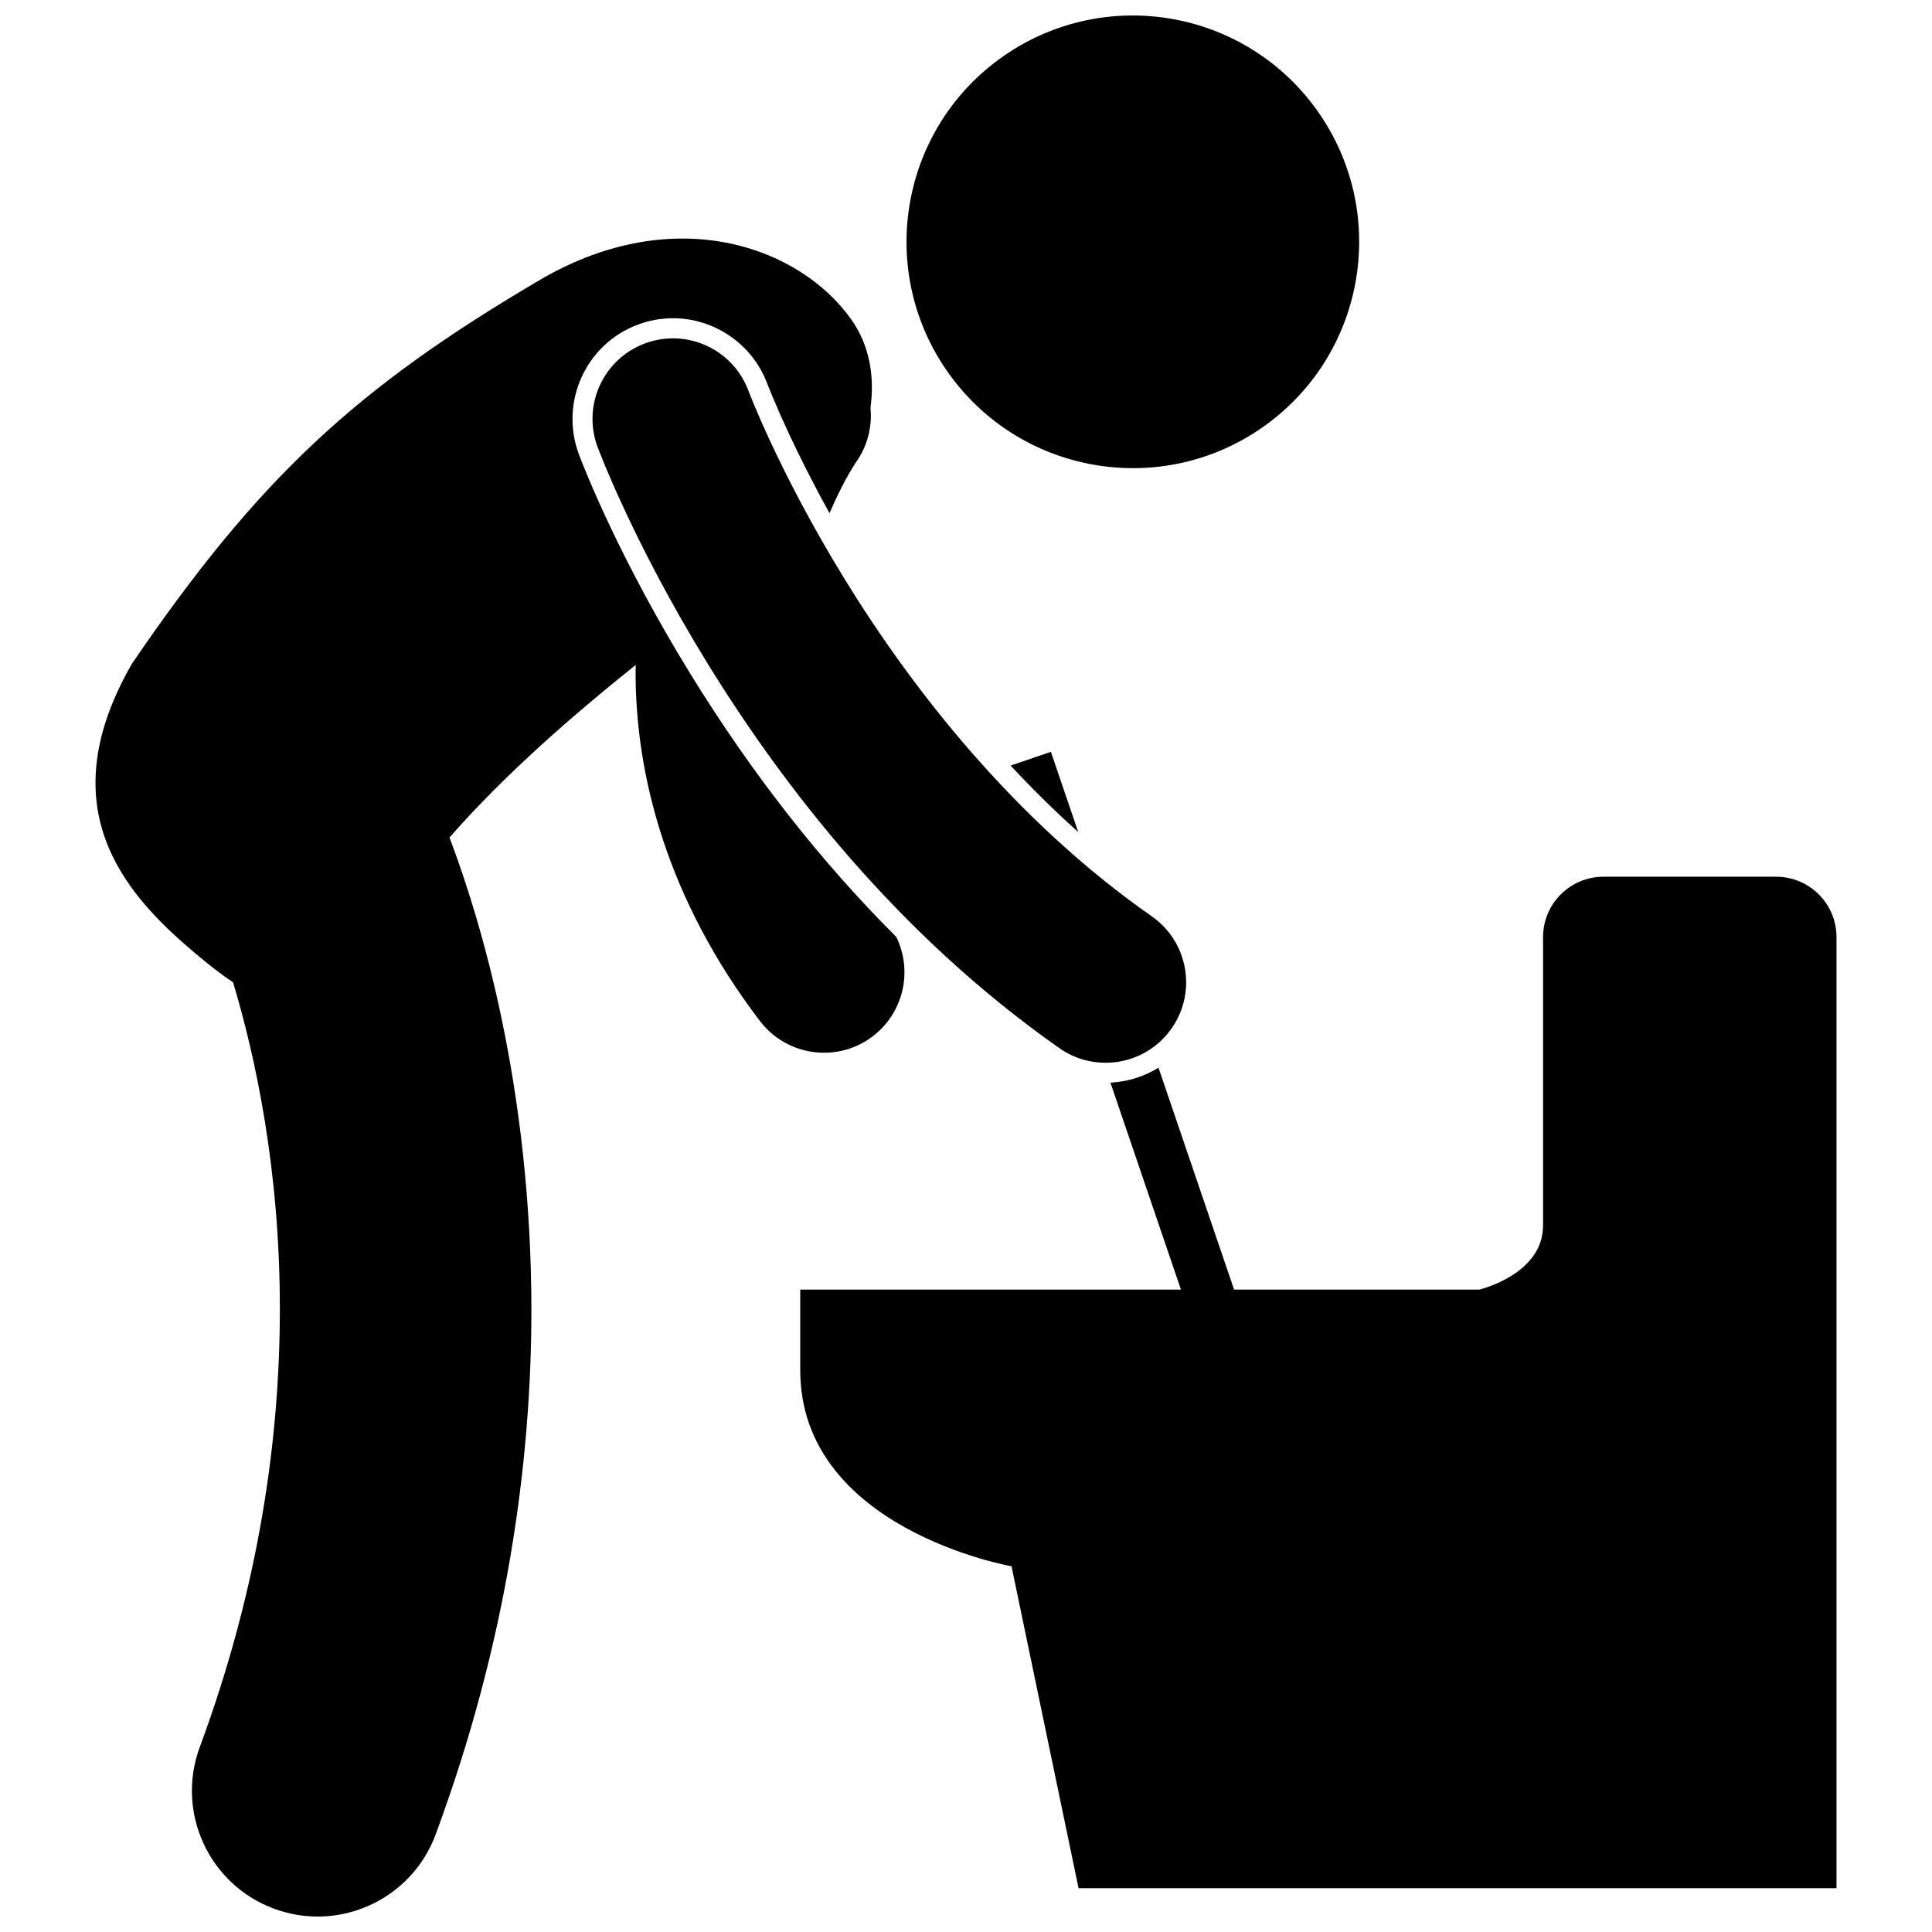
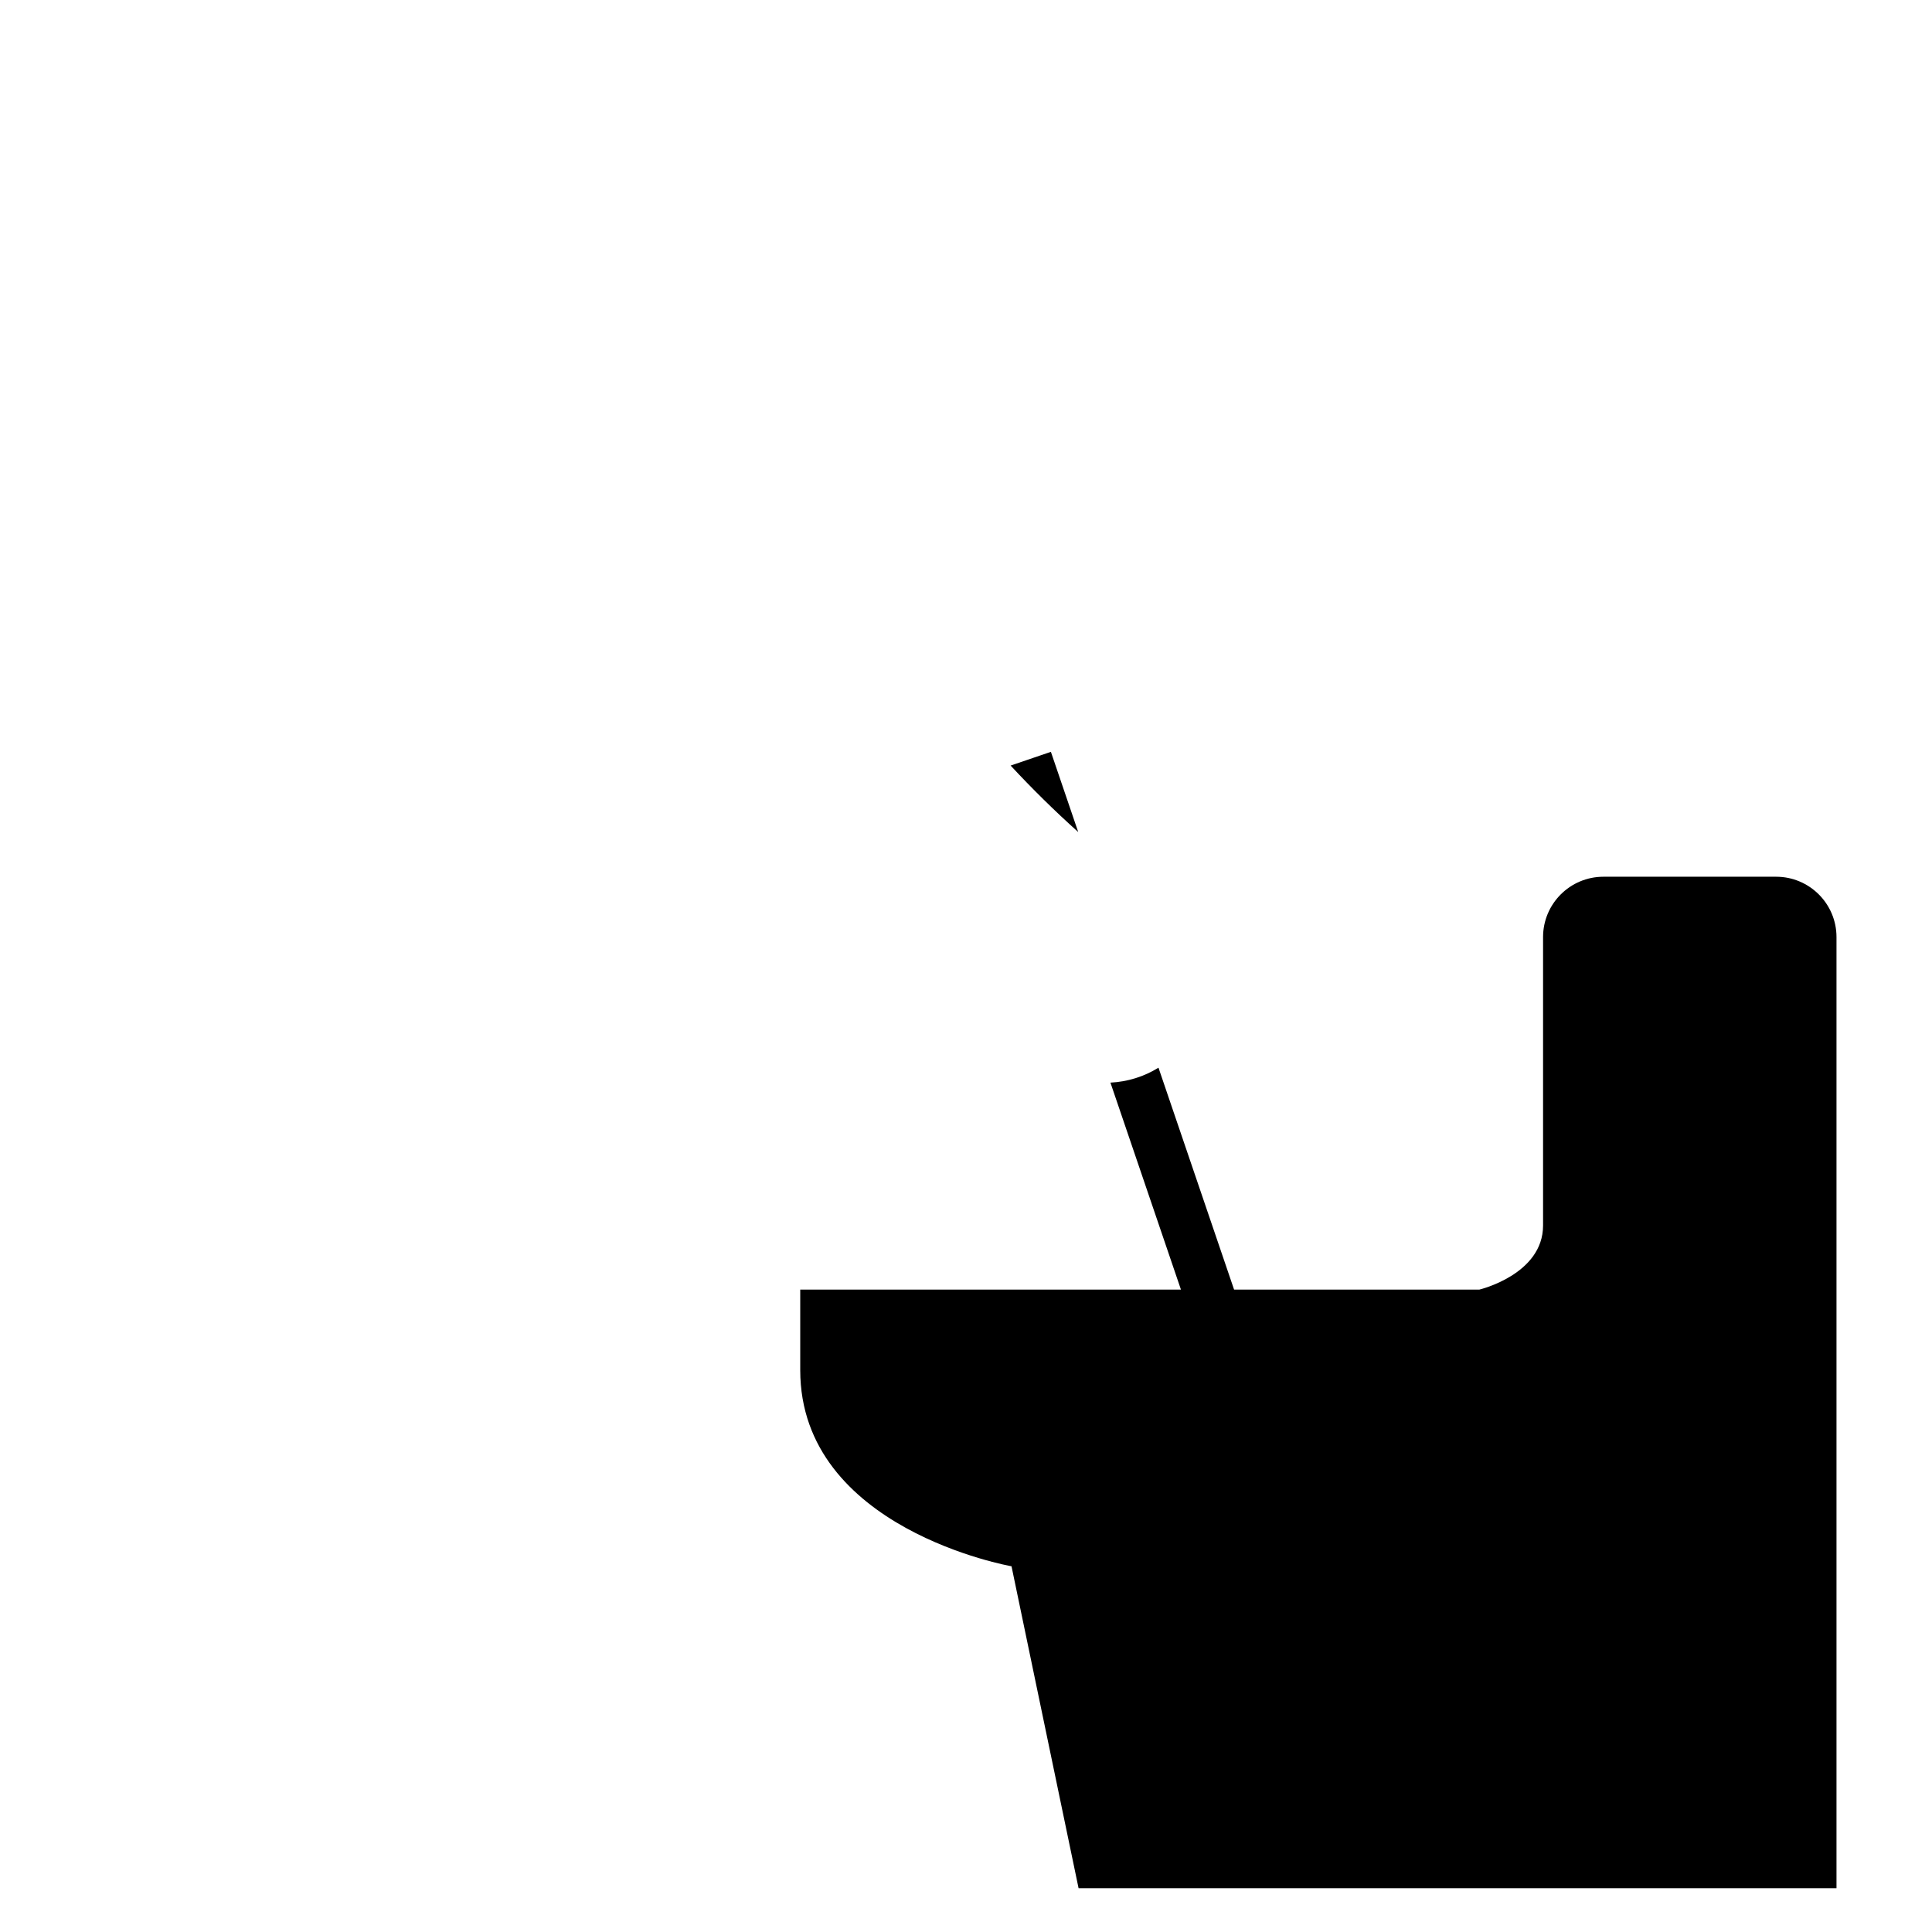
<svg xmlns="http://www.w3.org/2000/svg" width="800px" height="800px" version="1.1" viewBox="144 144 512 512">
  <defs>
    <clipPath id="b">
      <path d="m169 207h215v444.9h-215z" />
    </clipPath>
    <clipPath id="a">
-       <path d="m384 148.09h121v120.91h-121z" />
-     </clipPath>
+       </clipPath>
  </defs>
  <g clip-path="url(#b)">
-     <path d="m297.41 264.4c-5.16-13.891 1.887-29.27 15.664-34.383 2.992-1.113 6.117-1.68 9.285-1.68 11.09 0 21.137 6.992 24.992 17.391l0.238 0.602c0.219 0.559 0.566 1.422 1.043 2.574 1.34 3.215 2.871 6.668 4.551 10.27 2.461 5.262 6.027 12.469 10.648 20.828 1.891-4.434 3.734-7.984 5.074-10.32 0.727-1.27 1.305-2.199 1.66-2.746 0.172-0.277 0.293-0.457 0.348-0.535 0.023-0.039 0.031-0.047 0.031-0.047 3.035-4.336 4.219-9.406 3.742-14.293 1.141-8.391-0.277-16.547-5.019-23.297-13.477-19.207-46.496-31.488-82.227-10.801-48.953 28.738-74.844 52.633-108.45 101.89-21.832 37.891-2.492 60.5 16.164 76.281 3.84 3.246 7.305 6.035 10.598 8.168 5.875 19.5 12.449 49.633 12.41 86.73-0.012 33.574-5.277 72.871-21.223 115.97-6.391 17.262 2.422 36.434 19.684 42.82 3.816 1.414 7.727 2.086 11.57 2.086 13.543 0 26.273-8.316 31.258-21.762 18.91-51.055 25.379-98.527 25.375-139.11-0.059-58.738-13.309-102.92-21.707-125.1 14.816-16.859 32.43-32.156 49.352-45.727-0.008 0.535-0.027 1.059-0.031 1.594-0.102 27.617 8.387 60.559 32.93 92.746 4.195 5.531 10.566 8.438 17.012 8.438 4.492 0.004 9.02-1.41 12.875-4.336 8.262-6.269 10.664-17.387 6.266-26.363-19.957-19.898-38.207-43.172-54.527-69.645-18.633-30.273-27.914-53.824-29.586-58.242z" />
-   </g>
+     </g>
  <path d="m630.69 644.4v-252.06c0-8.832-7.168-15.996-15.996-15.996h-45.77c-8.836 0-15.996 7.168-15.996 15.996v76.422c0 13-16.887 16.996-16.887 16.996h-64.996l-20.035-58.809c-3.805 2.356-8.168 3.734-12.734 3.957l18.684 54.848h-100.89v21.332c0 42.219 55.992 51.992 55.992 51.992l17.773 85.32h200.86z" />
  <g clip-path="url(#a)">
-     <path d="m492.77 172.88c19.441 26.82 13.469 64.32-13.348 83.766-26.816 19.441-64.316 13.461-83.762-13.355-19.445-26.82-13.469-64.32 13.348-83.762 26.816-19.445 64.316-13.465 83.762 13.352" />
-   </g>
+     </g>
  <path d="m429.74 364.5-7.242-21.258-10.672 3.641c5.555 5.984 11.527 11.895 17.914 17.617z" />
-   <path d="m454.48 416.55c6.758-9.652 4.414-22.953-5.238-29.707-36.625-25.578-63.758-60.637-81.387-89.355-8.824-14.34-15.301-27.055-19.508-36.062-2.106-4.5-3.648-8.082-4.644-10.477-0.496-1.195-0.855-2.098-1.078-2.676-0.113-0.285-0.191-0.492-0.238-0.609-0.035-0.09-0.035-0.09-0.035-0.09-4.102-11.043-16.383-16.668-27.422-12.566-11.043 4.102-16.672 16.379-12.57 27.422 0.355 0.93 9.488 25.434 29.16 57.406 19.691 31.938 49.891 71.535 93.25 101.95 3.723 2.609 7.988 3.856 12.211 3.856 6.731 0.016 13.348-3.16 17.5-9.09z" />
</svg>